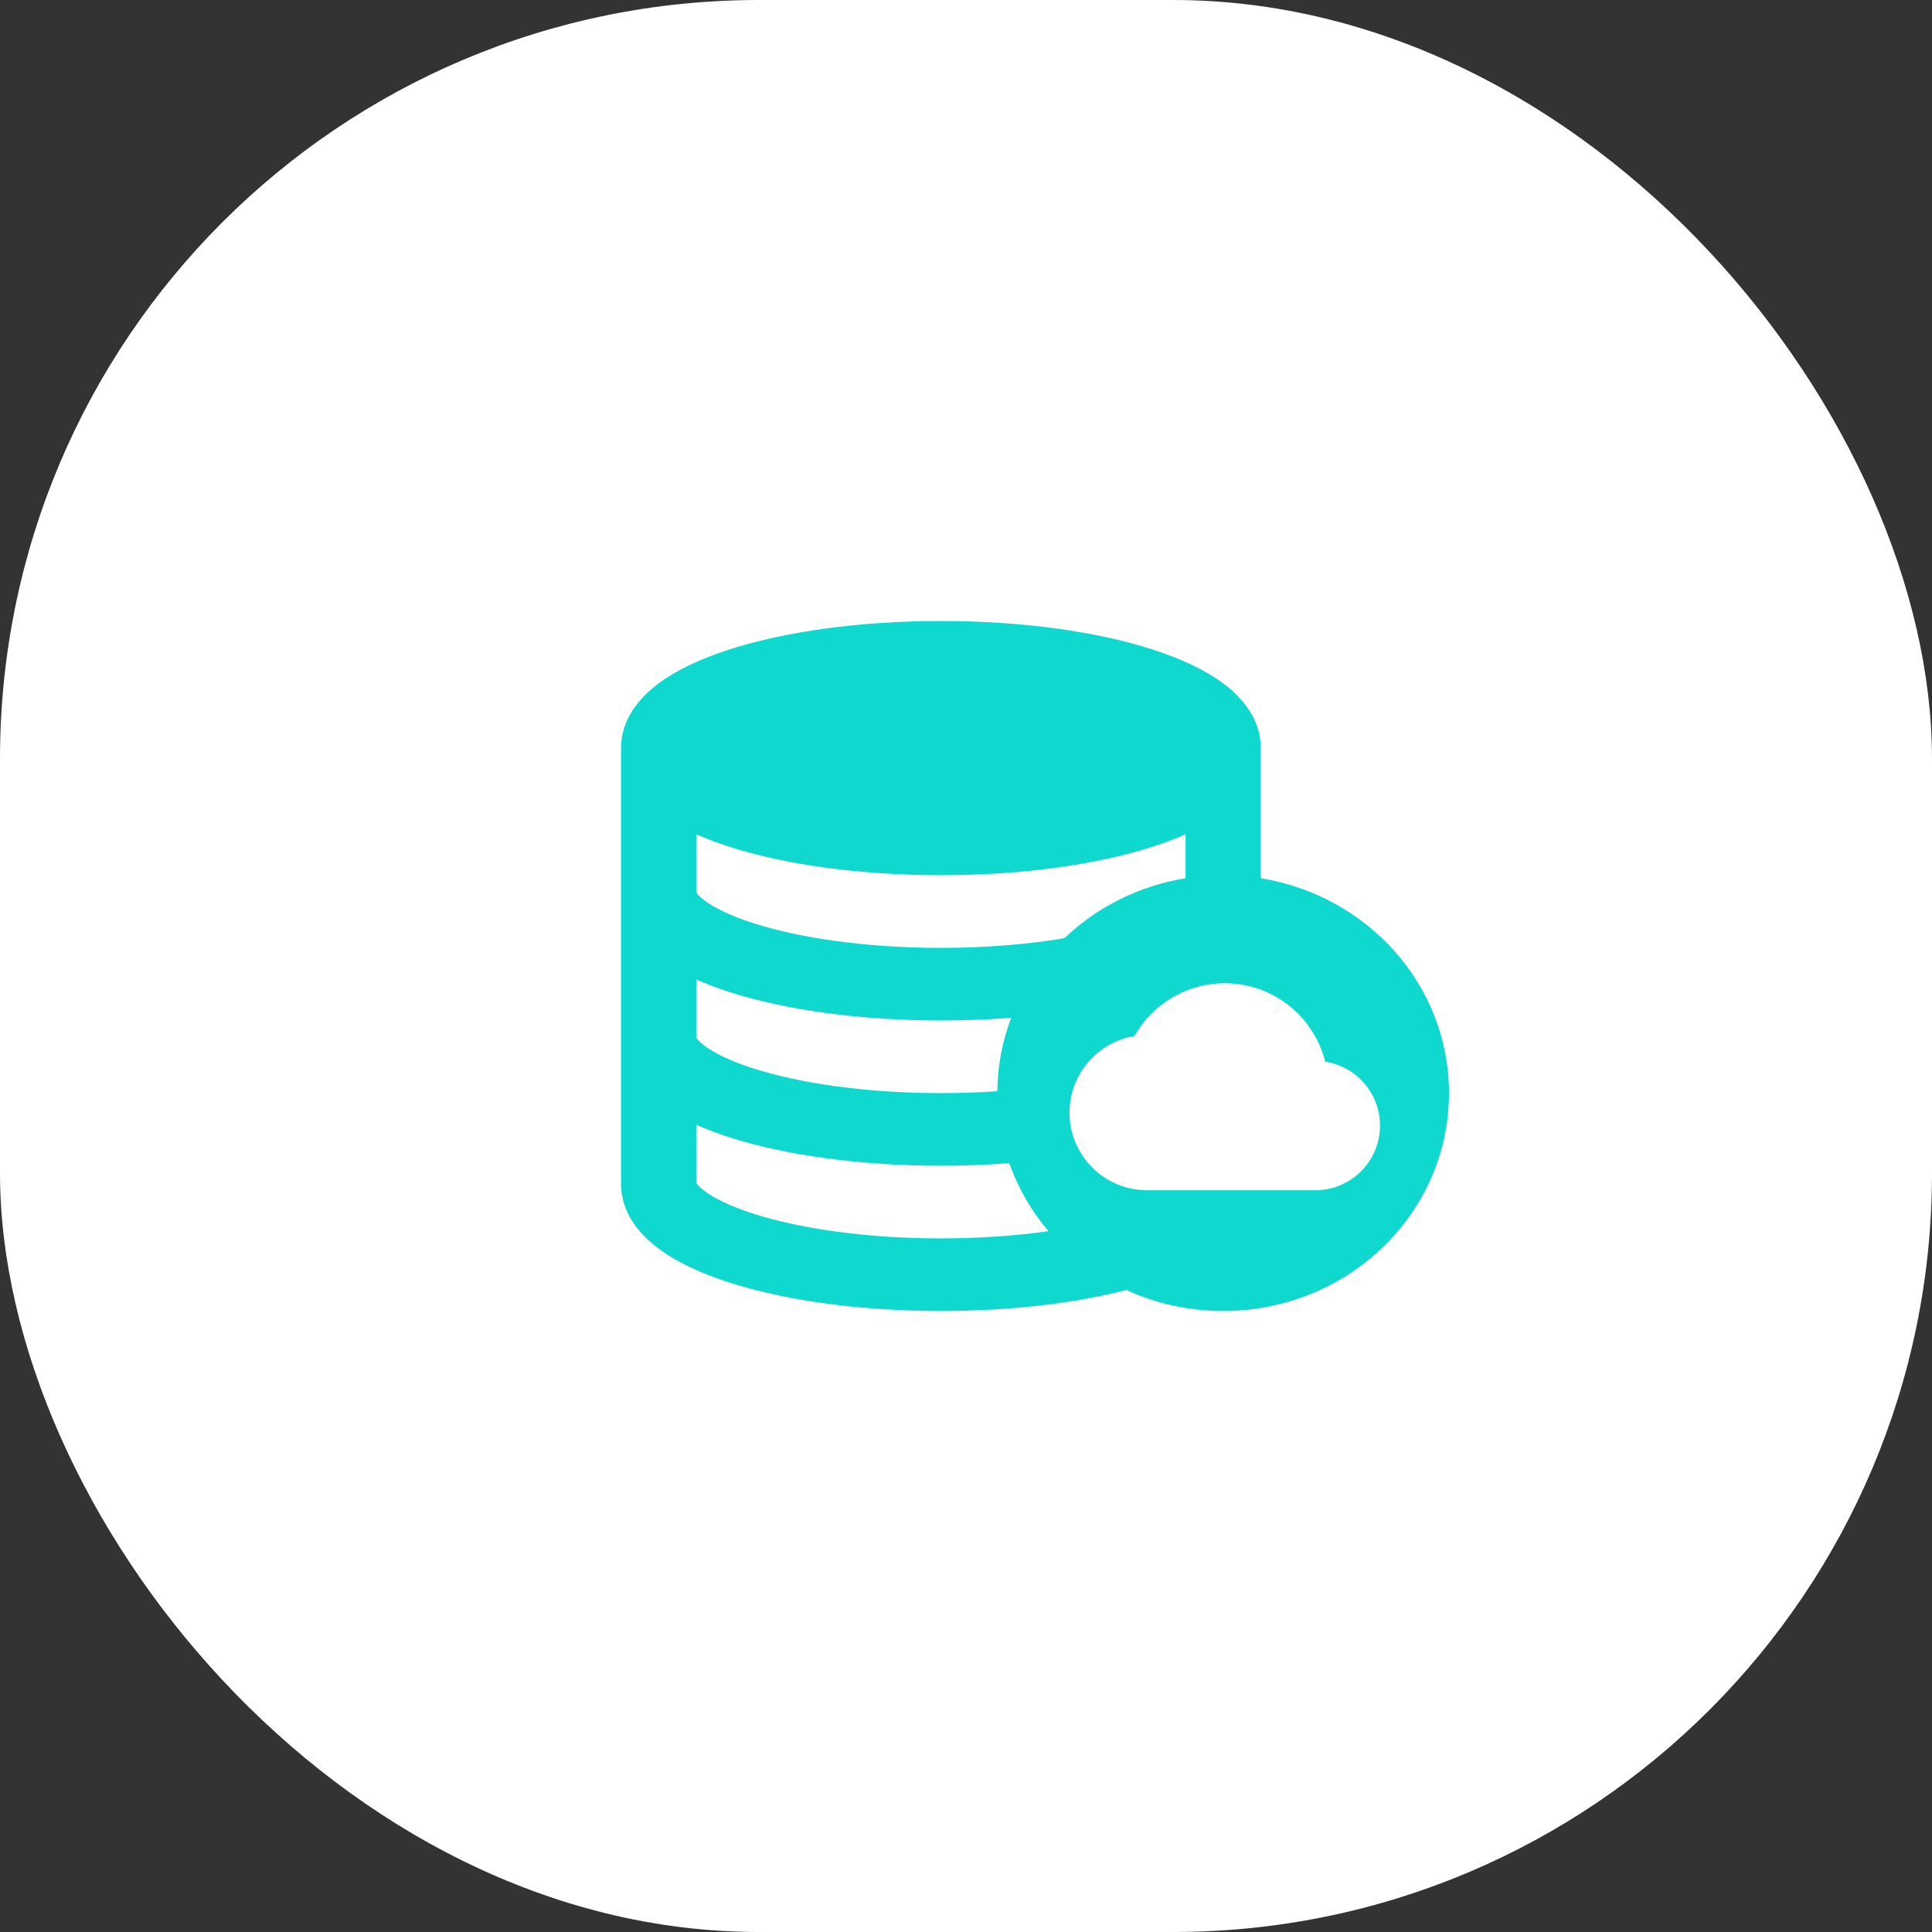
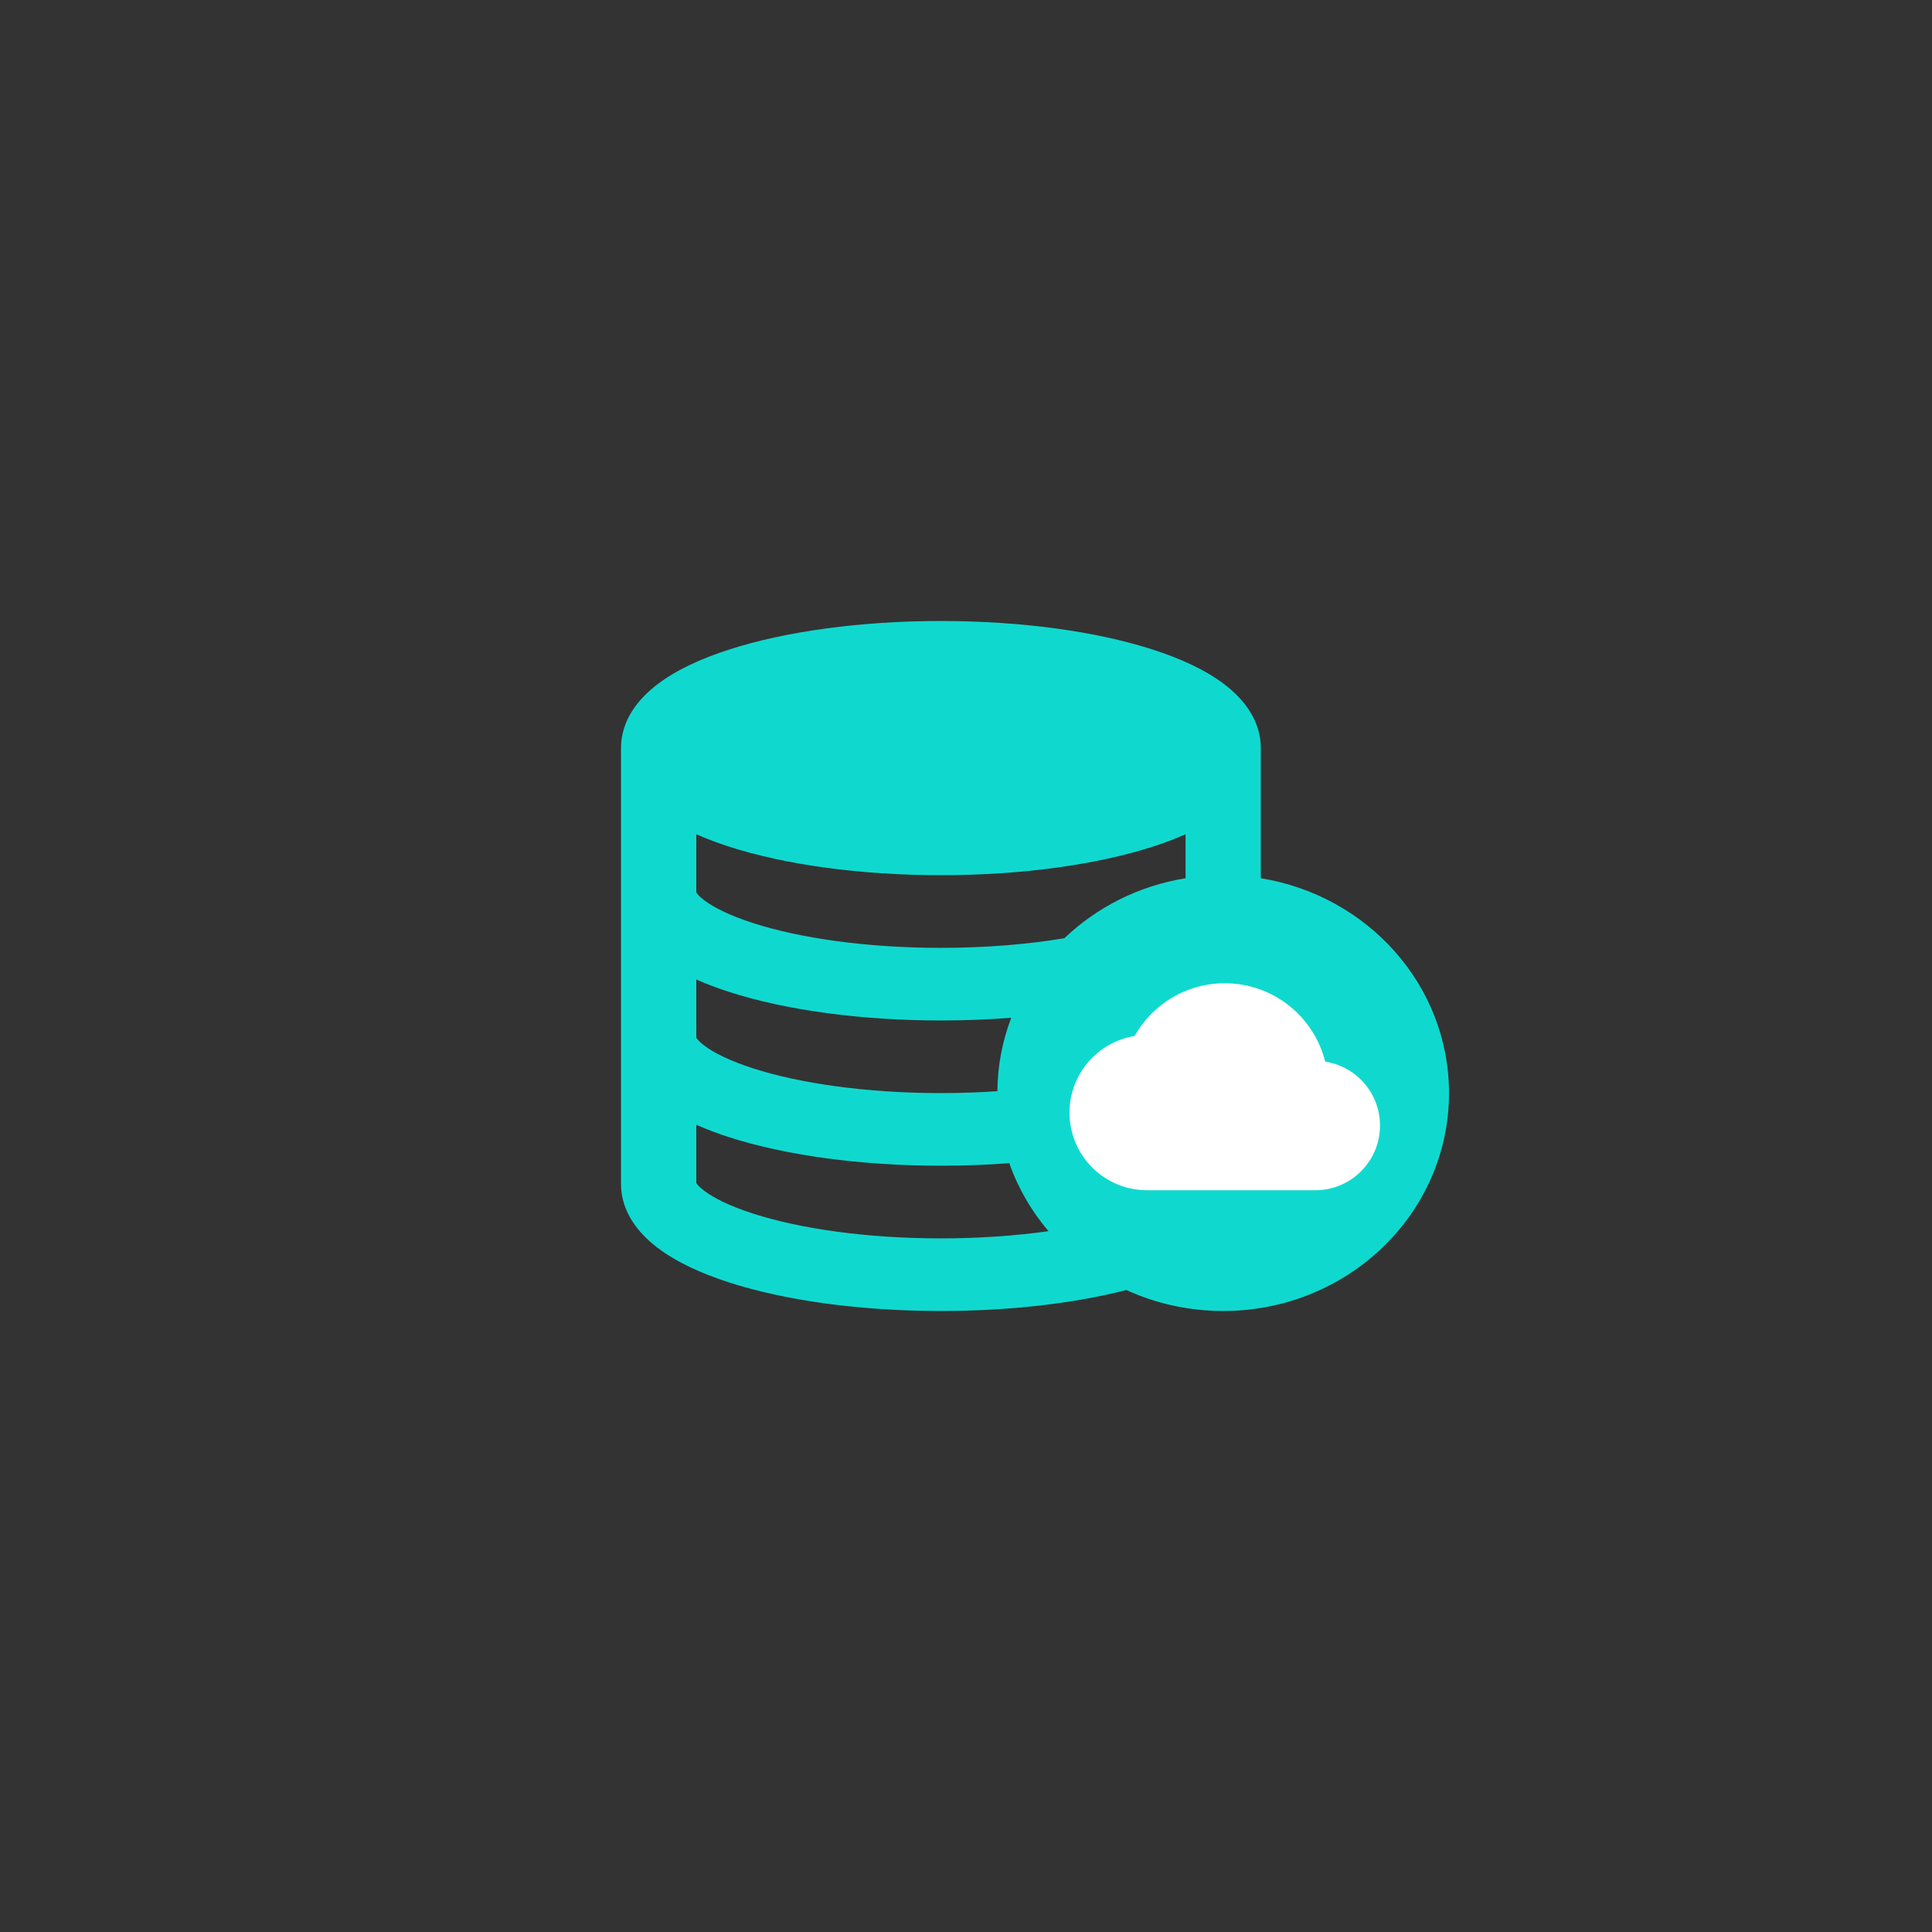
<svg xmlns="http://www.w3.org/2000/svg" width="56" height="56" viewBox="0 0 56 56" fill="none">
  <rect x="0" y="0" width="56" height="56" fill="#333333" stroke="none" />
-   <rect width="56" height="56" rx="22" fill="white" />
  <path fill-rule="evenodd" clip-rule="evenodd" d="M27.273 18C24.929 18 22.761 18.304 21.142 18.825C20.338 19.083 19.609 19.414 19.059 19.833C18.52 20.242 18 20.86 18 21.684V34.316C18 35.14 18.52 35.758 19.059 36.167C19.609 36.586 20.338 36.917 21.142 37.175C22.761 37.696 24.929 38 27.273 38C29.273 38 31.141 37.779 32.649 37.392C33.501 37.782 34.452 38 35.455 38C39.069 38 42 35.172 42 31.684C42 28.555 39.641 25.957 36.545 25.456V21.684C36.545 20.86 36.025 20.242 35.487 19.833C34.936 19.414 34.207 19.083 33.403 18.825C31.784 18.304 29.617 18 27.273 18ZM34.364 25.456V24.181C34.062 24.315 33.739 24.436 33.403 24.544C31.784 25.064 29.617 25.368 27.273 25.368C24.929 25.368 22.761 25.064 21.142 24.544C20.807 24.436 20.484 24.315 20.182 24.181V25.866C20.197 25.895 20.25 25.971 20.409 26.092C20.686 26.303 21.155 26.539 21.832 26.757C23.174 27.189 25.098 27.474 27.273 27.474C28.574 27.474 29.791 27.372 30.851 27.195C31.788 26.3 33.005 25.676 34.364 25.456ZM29.311 29.5C28.655 29.552 27.973 29.579 27.273 29.579C24.929 29.579 22.761 29.275 21.142 28.754C20.807 28.646 20.484 28.526 20.182 28.391V30.076C20.197 30.105 20.25 30.182 20.409 30.303C20.686 30.514 21.155 30.75 21.832 30.968C23.174 31.399 25.098 31.684 27.273 31.684C27.835 31.684 28.383 31.665 28.909 31.629C28.916 30.882 29.058 30.165 29.311 29.5ZM29.255 33.715C28.617 33.764 27.953 33.789 27.273 33.789C24.929 33.789 22.761 33.485 21.142 32.965C20.807 32.857 20.484 32.736 20.182 32.602V34.287C20.197 34.316 20.25 34.393 20.409 34.513C20.686 34.724 21.155 34.96 21.832 35.178C23.174 35.61 25.098 35.895 27.273 35.895C28.393 35.895 29.447 35.819 30.391 35.686C29.898 35.107 29.51 34.441 29.255 33.715Z" fill="#0FD9CF" />
  <path d="M35.5 28.5C36.906 28.5 38.086 29.467 38.411 30.772C39.311 30.909 40 31.687 40 32.625C40 33.66 39.16 34.5 38.125 34.5H33.25C32.007 34.5 31 33.493 31 32.25C31 31.132 31.816 30.204 32.885 30.029C33.399 29.117 34.377 28.5 35.5 28.5Z" fill="white" />
</svg>